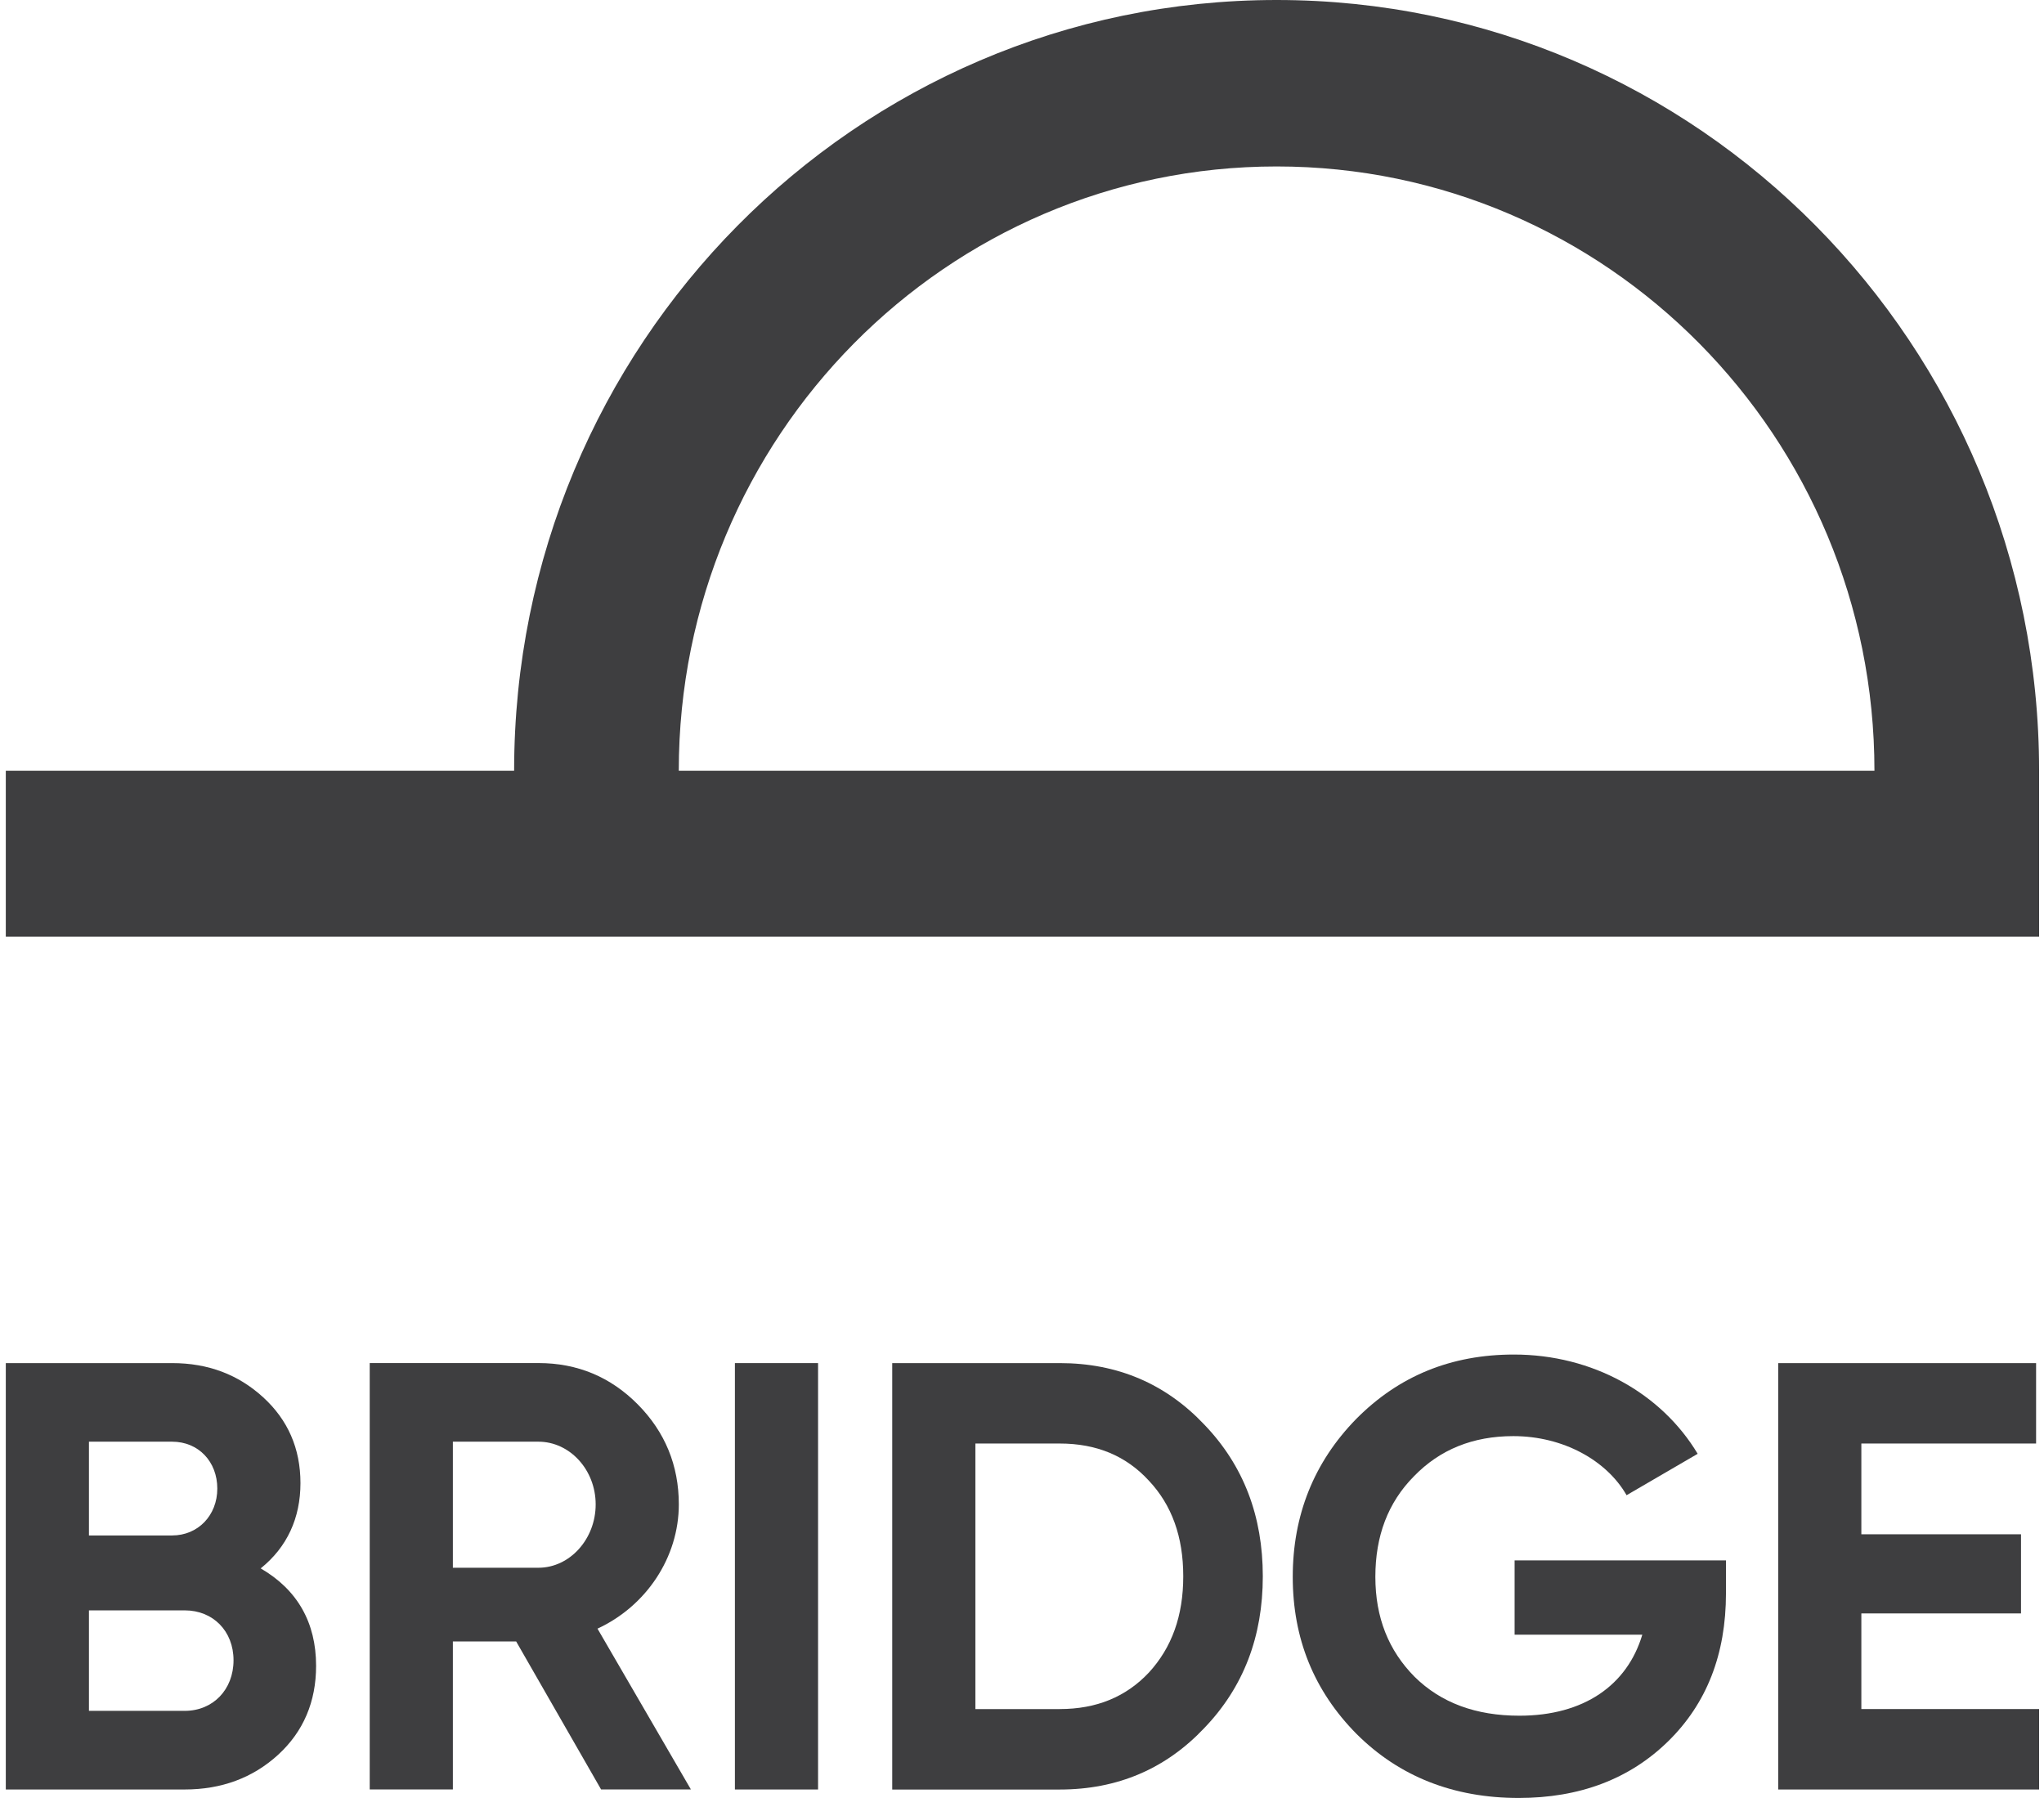
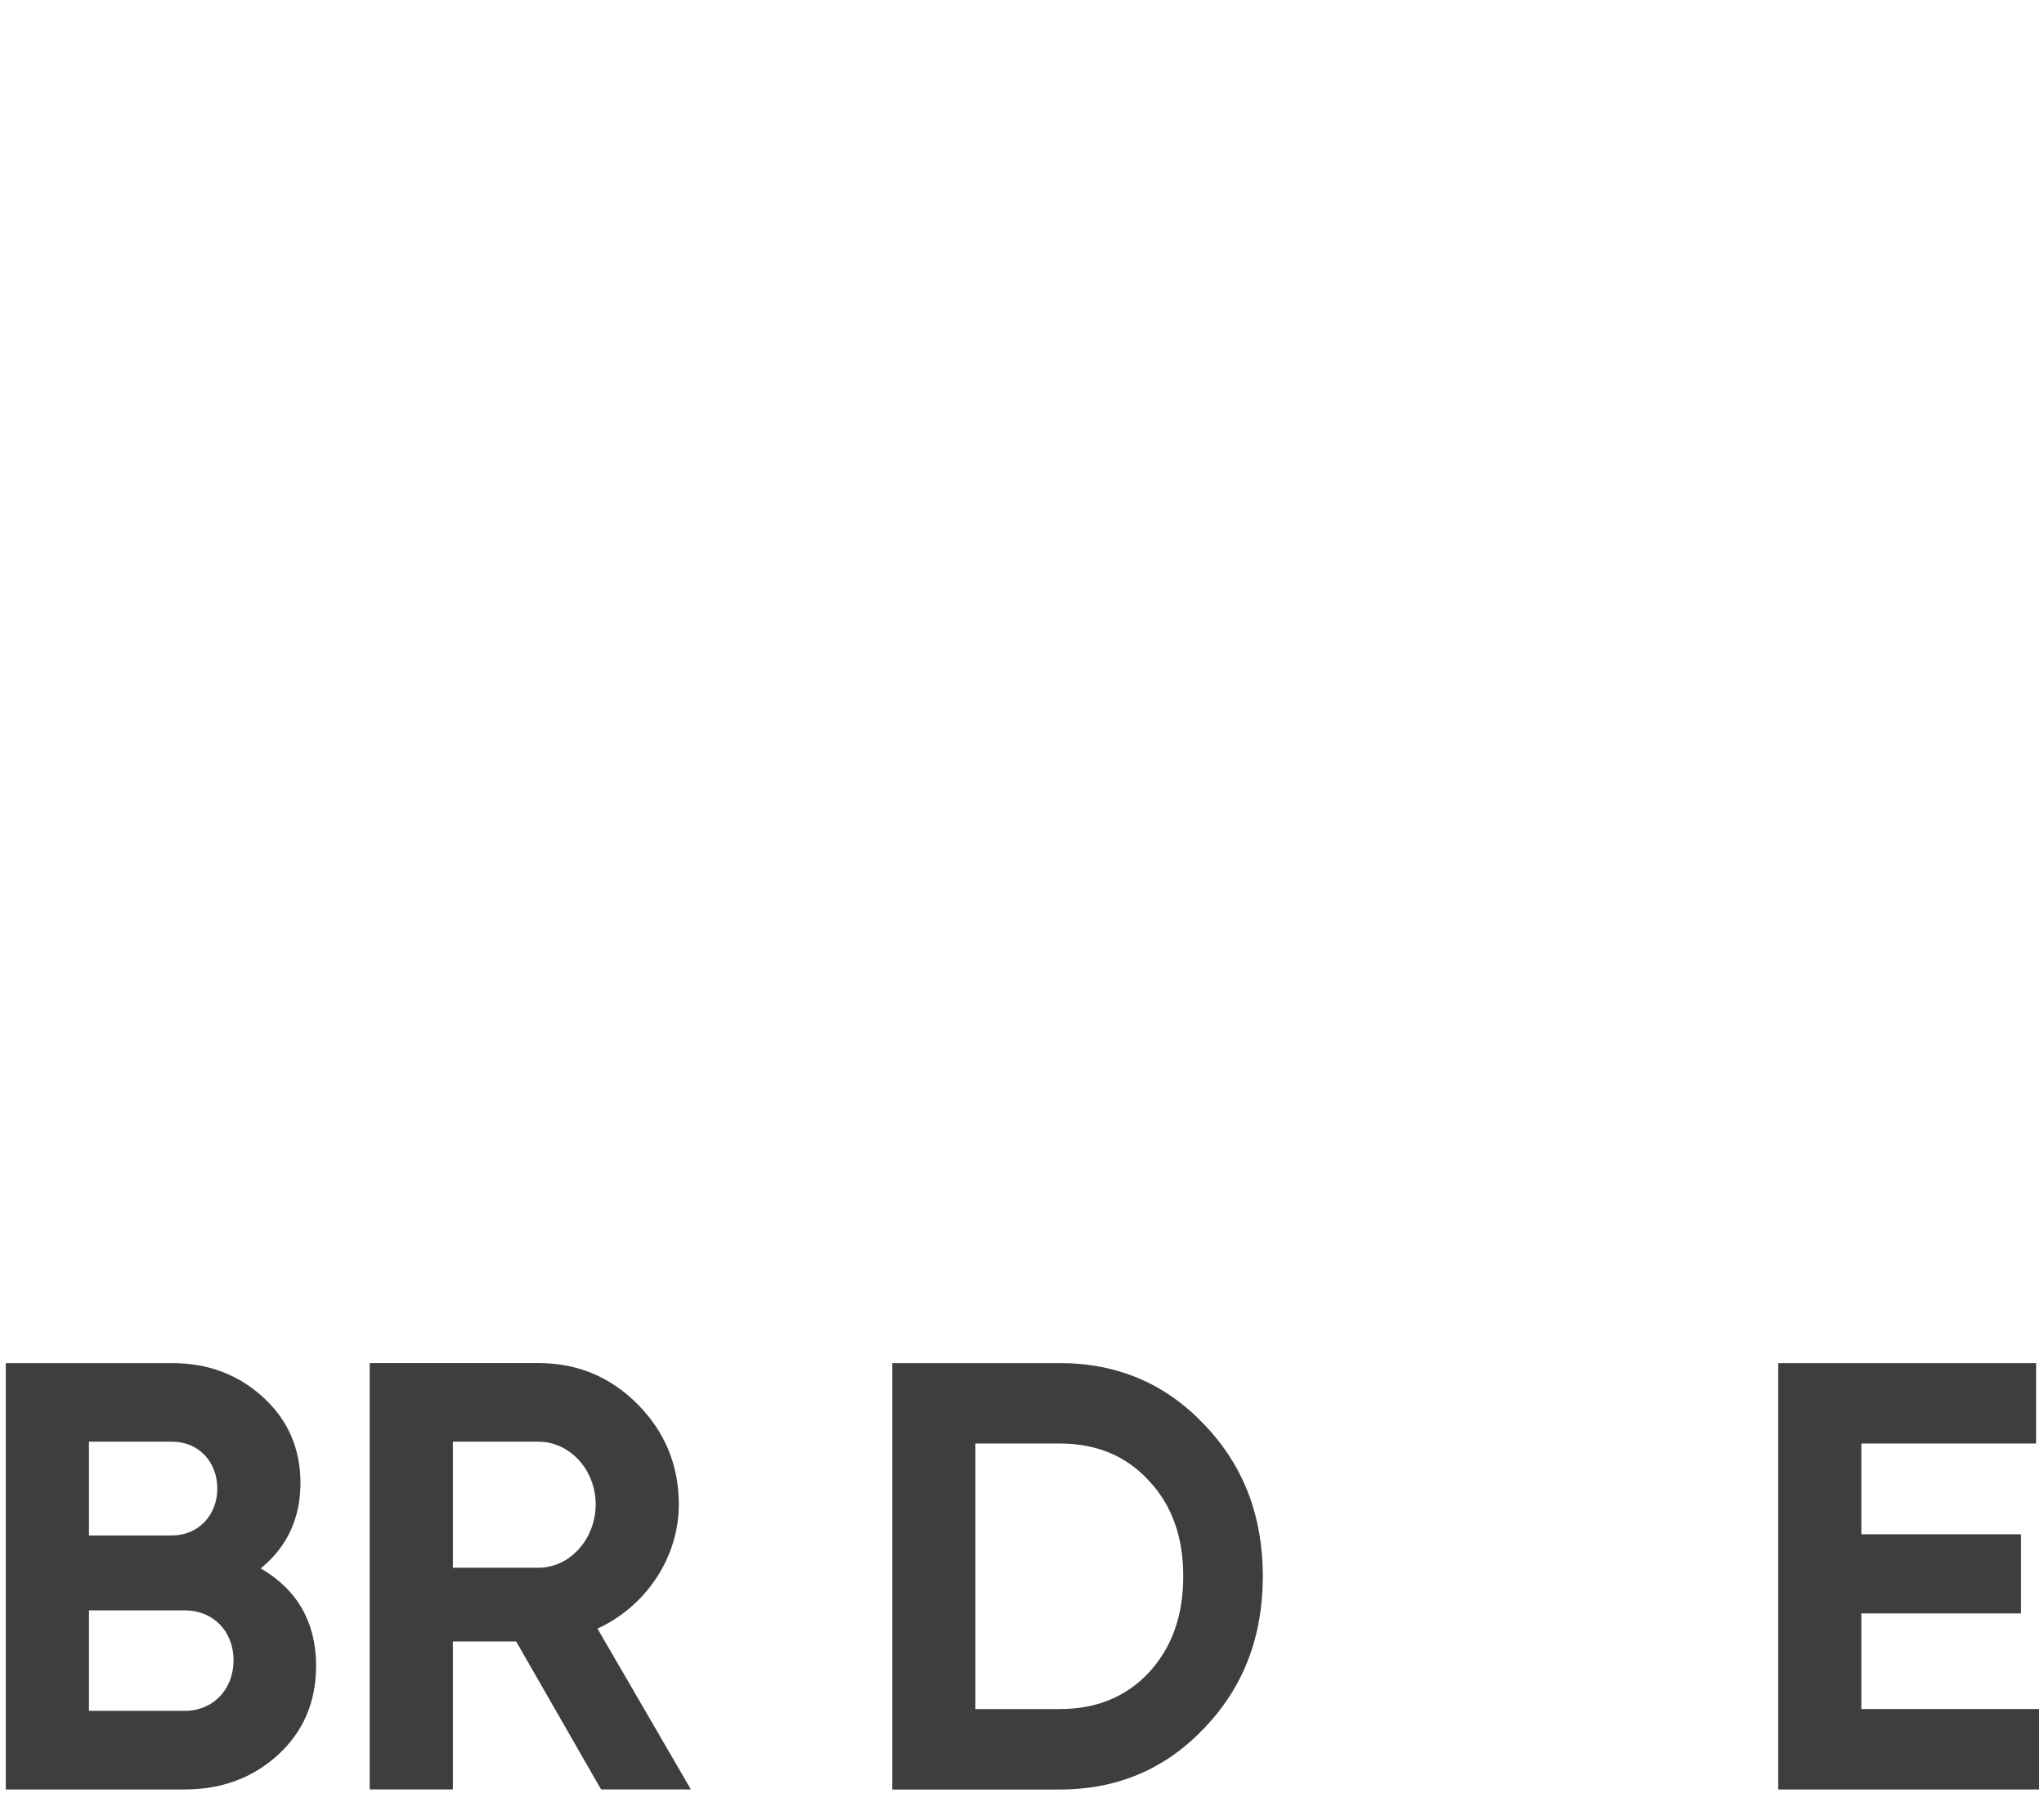
<svg xmlns="http://www.w3.org/2000/svg" width="191" height="168" viewBox="0 0 191 168" fill="none">
  <g clip-path="url(#clip0_2673_4234)">
-     <path d="M190.542 72.022C190.542 32.246 158.642 0 119.292 0C79.942 0 48.042 32.246 48.042 72.022H0.542V87.523H65.573H190.542V72.022ZM119.292 15.553C150.147 15.553 175.156 40.837 175.156 72.022H63.428C63.428 40.837 88.441 15.553 119.292 15.553Z" fill="#3E3E40" />
    <path d="M29.537 155.652C29.537 159.009 28.353 161.798 25.99 163.963C23.627 166.123 20.698 167.208 17.262 167.208H0.542V127.367H16.082C19.463 127.367 22.277 128.448 24.585 130.556C26.893 132.661 28.076 135.338 28.076 138.583C28.076 141.828 26.837 144.561 24.359 146.549C27.795 148.542 29.537 151.615 29.537 155.656V155.652ZM8.312 134.71V143.472H16.082C18.505 143.472 20.306 141.596 20.306 139.091C20.306 136.586 18.56 134.71 16.082 134.71H8.312ZM17.262 159.861C19.91 159.861 21.822 157.869 21.822 155.136C21.822 152.403 19.906 150.471 17.262 150.471H8.312V159.861H17.262Z" fill="#3E3E40" />
    <path d="M56.168 167.204L48.232 153.375H42.318V167.204H34.548V127.363H50.314C53.971 127.363 57.071 128.672 59.604 131.233C62.137 133.793 63.432 136.922 63.432 140.568C63.432 145.517 60.392 150.07 55.832 152.179L64.56 167.204H56.172H56.168ZM42.318 134.71V146.489H50.314C53.243 146.489 55.662 143.813 55.662 140.572C55.662 137.331 53.239 134.71 50.314 134.71H42.318Z" fill="#3E3E40" />
-     <path d="M68.673 127.367H76.443V167.208H68.673V127.367Z" fill="#3E3E40" />
    <path d="M99.025 127.367C104.432 127.367 108.933 129.304 112.539 133.117C116.2 136.93 118.002 141.656 118.002 147.29C118.002 152.923 116.2 157.649 112.539 161.462C108.937 165.275 104.432 167.212 99.025 167.212H83.374V127.371H99.025V127.367ZM99.025 159.693C102.461 159.693 105.22 158.557 107.358 156.28C109.499 153.948 110.568 150.987 110.568 147.29C110.568 143.592 109.499 140.632 107.358 138.355C105.216 136.022 102.457 134.882 99.025 134.882H91.144V159.697H99.025V159.693Z" fill="#3E3E40" />
-     <path d="M161.282 145.805V148.878C161.282 154.568 159.481 159.177 155.879 162.706C152.276 166.235 147.602 168 141.914 168C135.834 168 130.767 166.007 126.769 162.026C122.771 157.985 120.8 153.091 120.8 147.342C120.8 141.592 122.771 136.642 126.714 132.601C130.711 128.56 135.608 126.567 141.466 126.567C148.841 126.567 155.261 130.208 158.638 135.842L151.995 139.711C150.139 136.466 146.082 134.19 141.411 134.19C137.639 134.19 134.543 135.442 132.121 137.947C129.698 140.395 128.519 143.524 128.519 147.338C128.519 151.151 129.758 154.224 132.18 156.673C134.658 159.121 137.924 160.314 141.977 160.314C148.001 160.314 152.055 157.469 153.464 152.743H141.53V145.801H161.29L161.282 145.805Z" fill="#3E3E40" />
    <path d="M173.933 159.693H190.542V167.208H166.163V127.367H190.261V134.882H173.933V143.36H188.852V150.759H173.933V159.693Z" fill="#3E3E40" />
  </g>
  <defs>
    <clipPath id="clip0_2673_4234">
      <rect width="190" height="168" fill="white" transform="translate(0.542)" />
    </clipPath>
  </defs>
</svg>